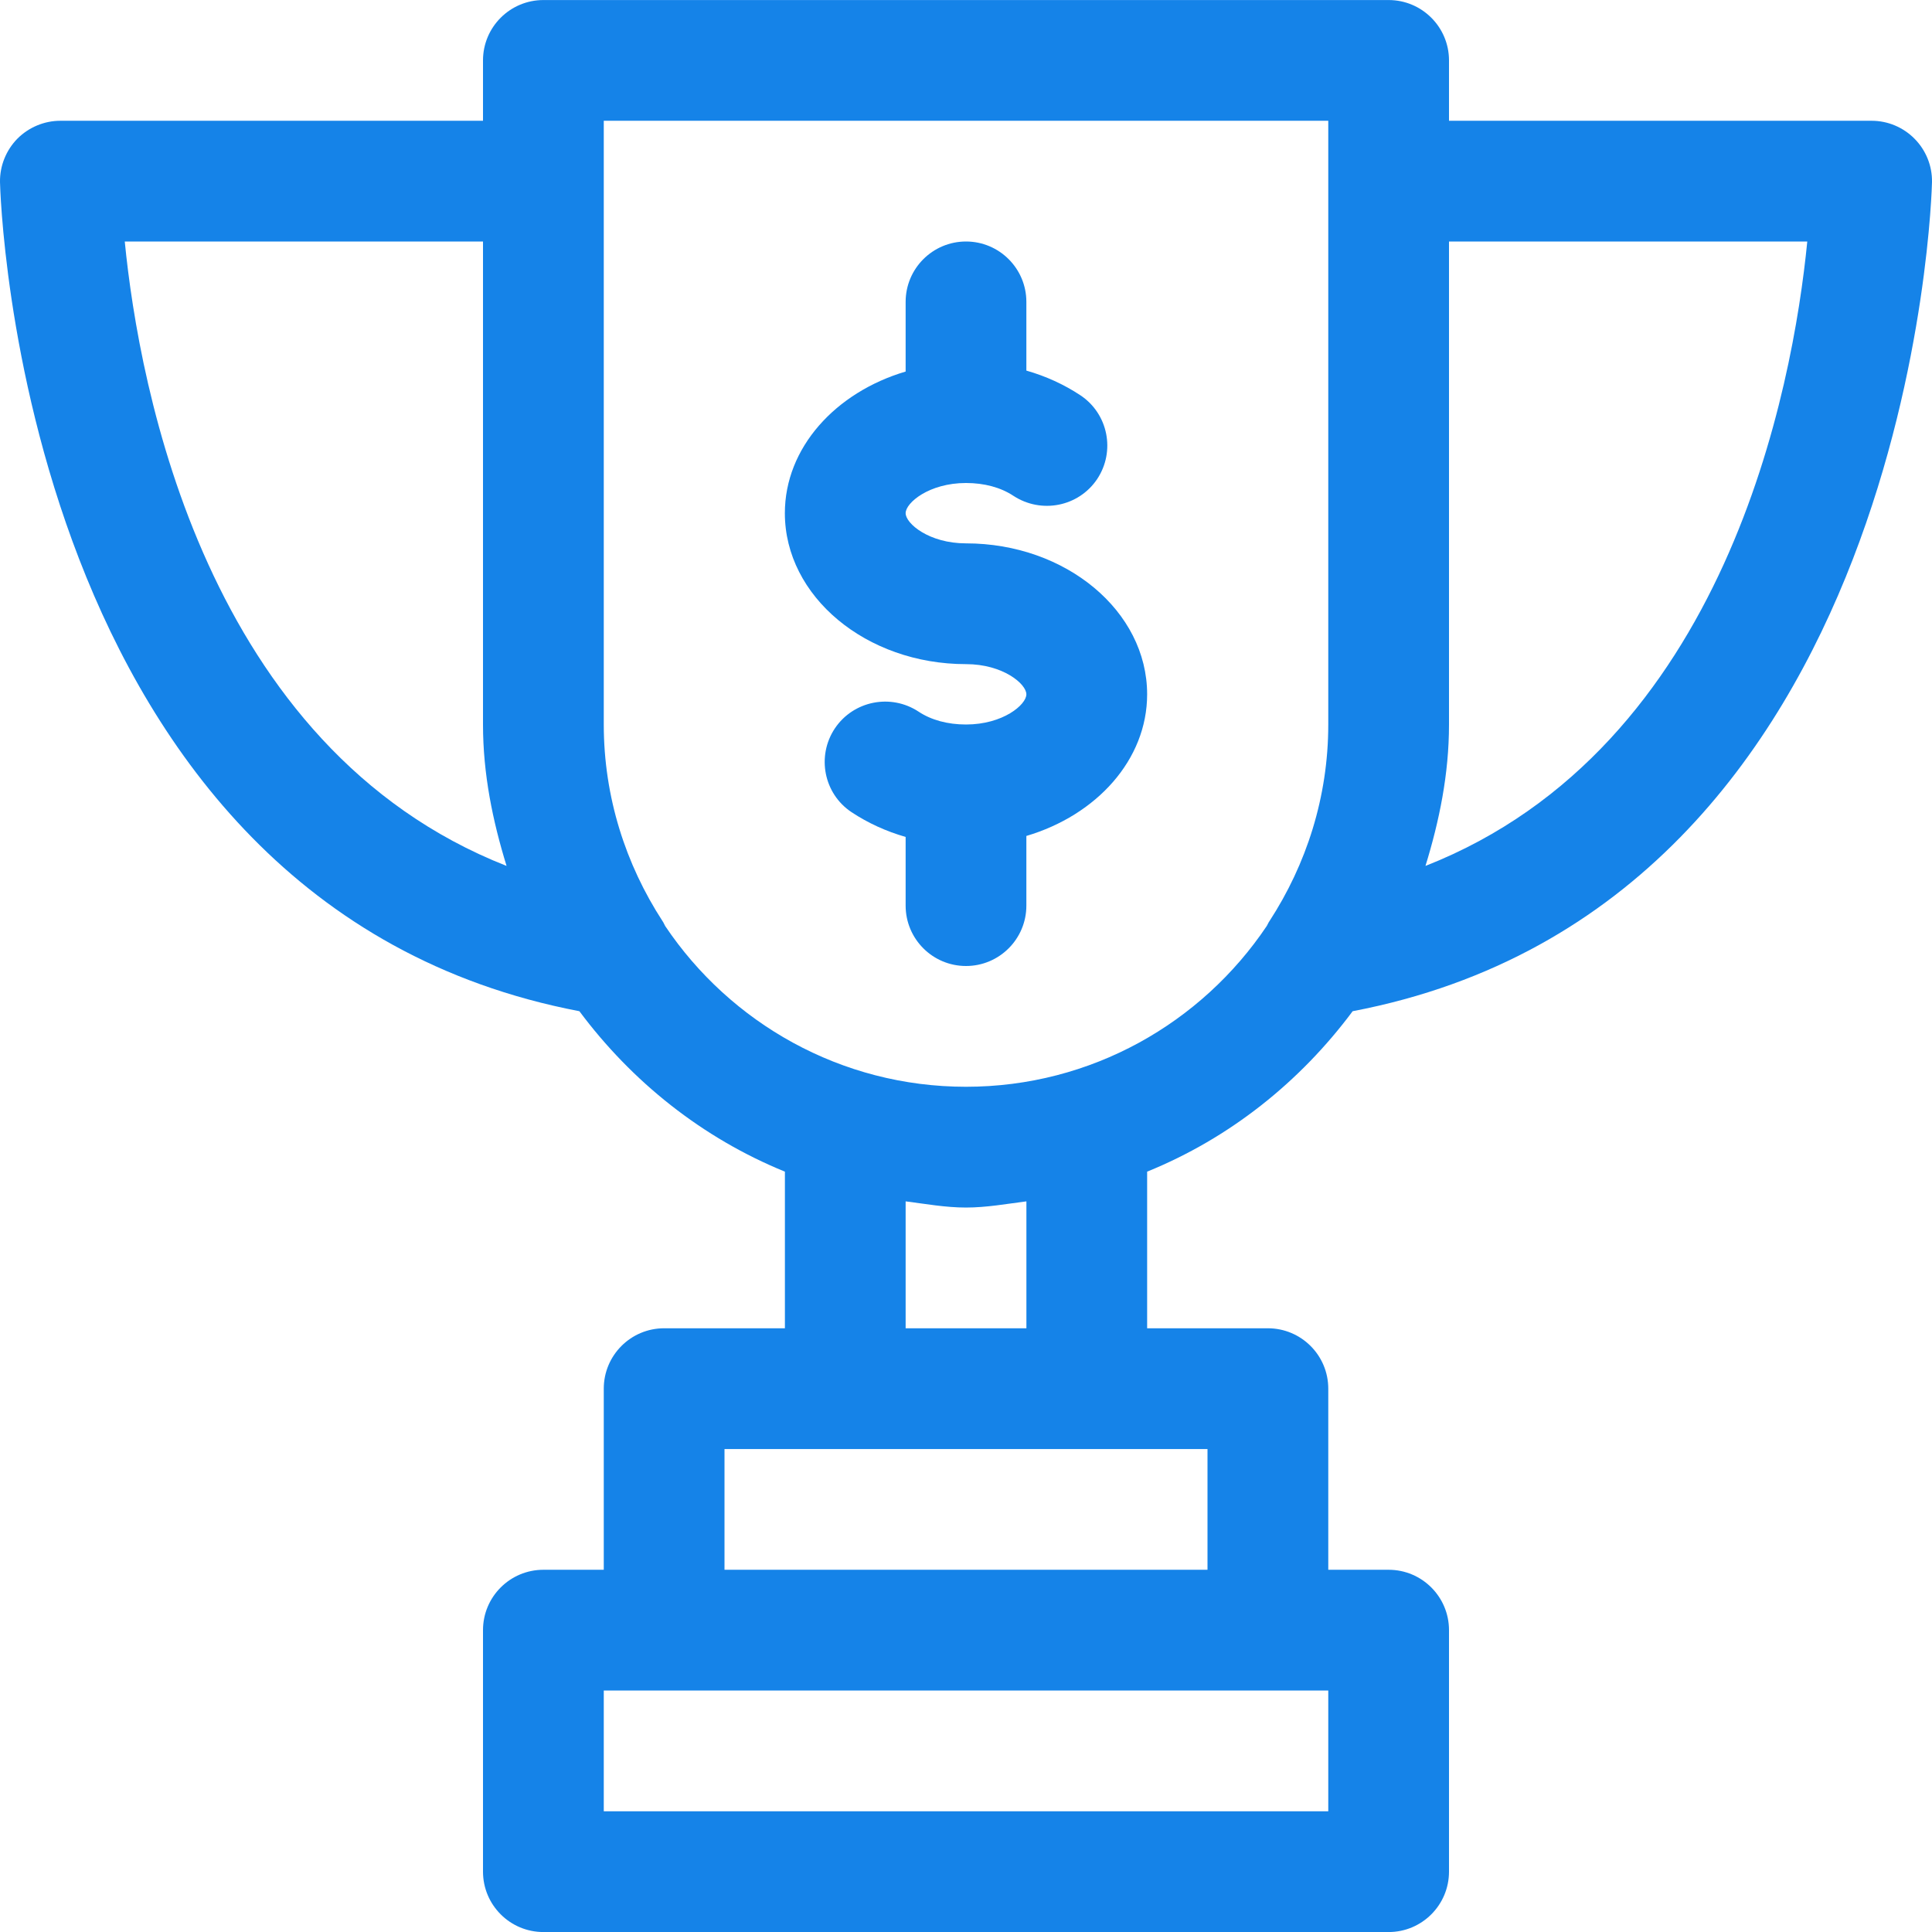
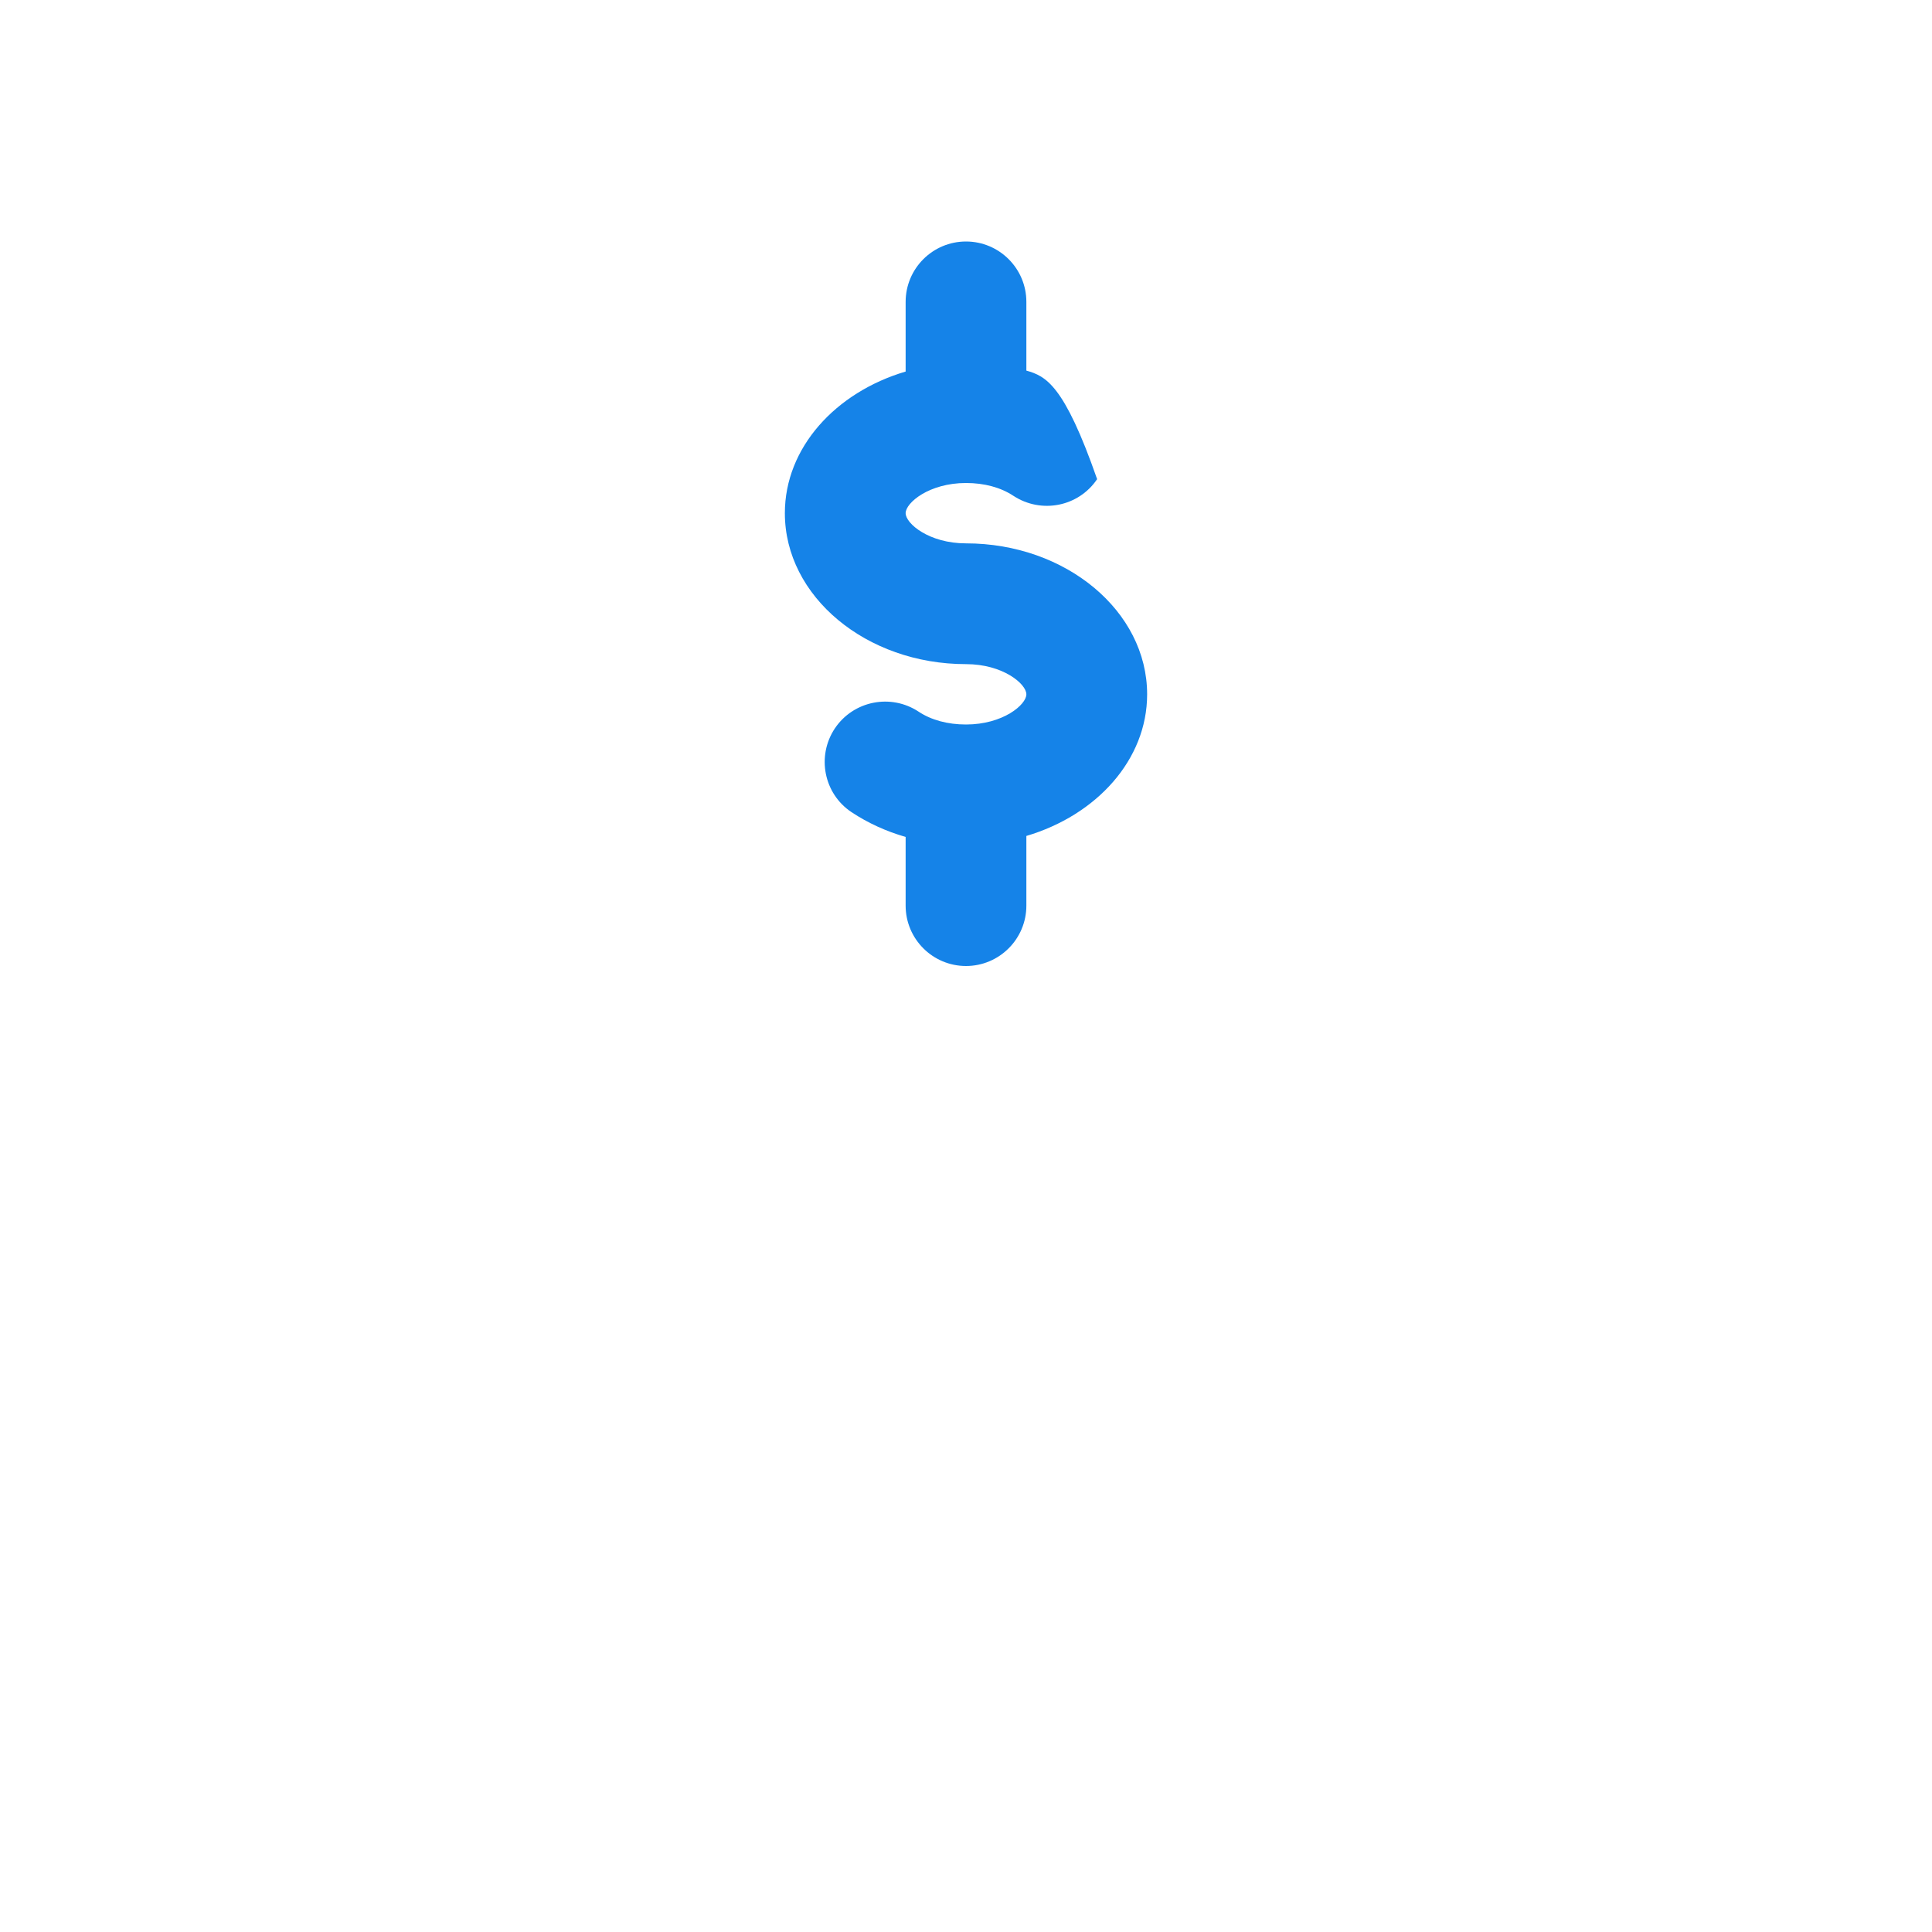
<svg xmlns="http://www.w3.org/2000/svg" width="45" height="45" viewBox="0 0 45 45" fill="none">
  <g clip-path="url(#clip0)">
-     <path d="M31.506 23.553C44.584 21.058 44.997 4.411 45 4.239C45.006 3.863 44.859 3.5 44.595 3.233C44.331 2.965 43.971 2.813 43.594 2.813H33.75V1.407C33.75 0.631 33.12 0.001 32.344 0.001H12.657C11.88 0.001 11.25 0.631 11.25 1.407V2.813H1.407C1.03 2.813 0.67 2.965 0.405 3.23C0.141 3.5 -0.005 3.863 0 4.239C0.003 4.411 0.417 21.055 13.495 23.553C14.718 25.195 16.358 26.506 18.282 27.29V30.938H15.469C14.693 30.938 14.063 31.568 14.063 32.344V36.563H12.657C11.88 36.563 11.25 37.193 11.25 37.969V43.594C11.25 44.371 11.88 45.001 12.657 45.001H32.344C33.12 45.001 33.75 44.371 33.75 43.594V37.969C33.75 37.193 33.12 36.563 32.344 36.563H30.938V32.344C30.938 31.568 30.308 30.938 29.531 30.938H26.719V27.29C28.643 26.509 30.282 25.198 31.506 23.553ZM33.75 16.876V5.626H42.095C41.76 9.023 40.21 17.413 33.202 20.169C33.525 19.12 33.75 18.029 33.75 16.876ZM2.906 5.626H11.25V16.876C11.25 18.029 11.475 19.12 11.799 20.169C4.79 17.413 3.24 9.023 2.906 5.626ZM30.938 39.376V42.188H14.063V39.376H30.938ZM28.125 33.751V36.563H16.875V33.751H28.125ZM21.094 30.938V27.982C21.561 28.041 22.019 28.126 22.5 28.126C22.981 28.126 23.44 28.041 23.907 27.982V30.938H21.094ZM22.5 25.313C19.584 25.313 17.01 23.826 15.494 21.57C15.472 21.533 15.458 21.491 15.432 21.455C14.575 20.136 14.063 18.566 14.063 16.876V2.813H30.938V16.876C30.938 18.566 30.426 20.136 29.568 21.455C29.543 21.488 29.529 21.53 29.506 21.567C27.99 23.826 25.417 25.313 22.5 25.313Z" fill="#1583E8" />
-     <path d="M22.5 12.656C21.64 12.656 21.094 12.195 21.094 11.953C21.094 11.711 21.64 11.25 22.5 11.25C22.928 11.25 23.31 11.354 23.603 11.548C24.252 11.973 25.121 11.804 25.554 11.16C25.985 10.513 25.813 9.639 25.166 9.208C24.784 8.955 24.359 8.761 23.906 8.632V7.031C23.906 6.255 23.276 5.625 22.5 5.625C21.724 5.625 21.094 6.255 21.094 7.031V8.654C19.46 9.138 18.281 10.429 18.281 11.953C18.281 13.891 20.174 15.469 22.5 15.469C23.361 15.469 23.906 15.93 23.906 16.172C23.906 16.414 23.361 16.875 22.5 16.875C22.073 16.875 21.69 16.771 21.398 16.577C20.751 16.149 19.879 16.321 19.446 16.965C19.015 17.612 19.187 18.487 19.834 18.917C20.216 19.17 20.641 19.364 21.094 19.494V21.094C21.094 21.87 21.724 22.5 22.5 22.5C23.276 22.5 23.906 21.87 23.906 21.094V19.471C25.54 18.987 26.719 17.696 26.719 16.172C26.719 14.234 24.826 12.656 22.5 12.656Z" fill="#1583E8" />
+     <path d="M22.5 12.656C21.64 12.656 21.094 12.195 21.094 11.953C21.094 11.711 21.64 11.25 22.5 11.25C22.928 11.25 23.31 11.354 23.603 11.548C24.252 11.973 25.121 11.804 25.554 11.16C24.784 8.955 24.359 8.761 23.906 8.632V7.031C23.906 6.255 23.276 5.625 22.5 5.625C21.724 5.625 21.094 6.255 21.094 7.031V8.654C19.46 9.138 18.281 10.429 18.281 11.953C18.281 13.891 20.174 15.469 22.5 15.469C23.361 15.469 23.906 15.93 23.906 16.172C23.906 16.414 23.361 16.875 22.5 16.875C22.073 16.875 21.69 16.771 21.398 16.577C20.751 16.149 19.879 16.321 19.446 16.965C19.015 17.612 19.187 18.487 19.834 18.917C20.216 19.17 20.641 19.364 21.094 19.494V21.094C21.094 21.87 21.724 22.5 22.5 22.5C23.276 22.5 23.906 21.87 23.906 21.094V19.471C25.54 18.987 26.719 17.696 26.719 16.172C26.719 14.234 24.826 12.656 22.5 12.656Z" fill="#1583E8" />
  </g>
  <defs>
    <clipPath id="clip0">
      <rect width="45" height="45" fill="white" />
    </clipPath>
  </defs>
</svg>